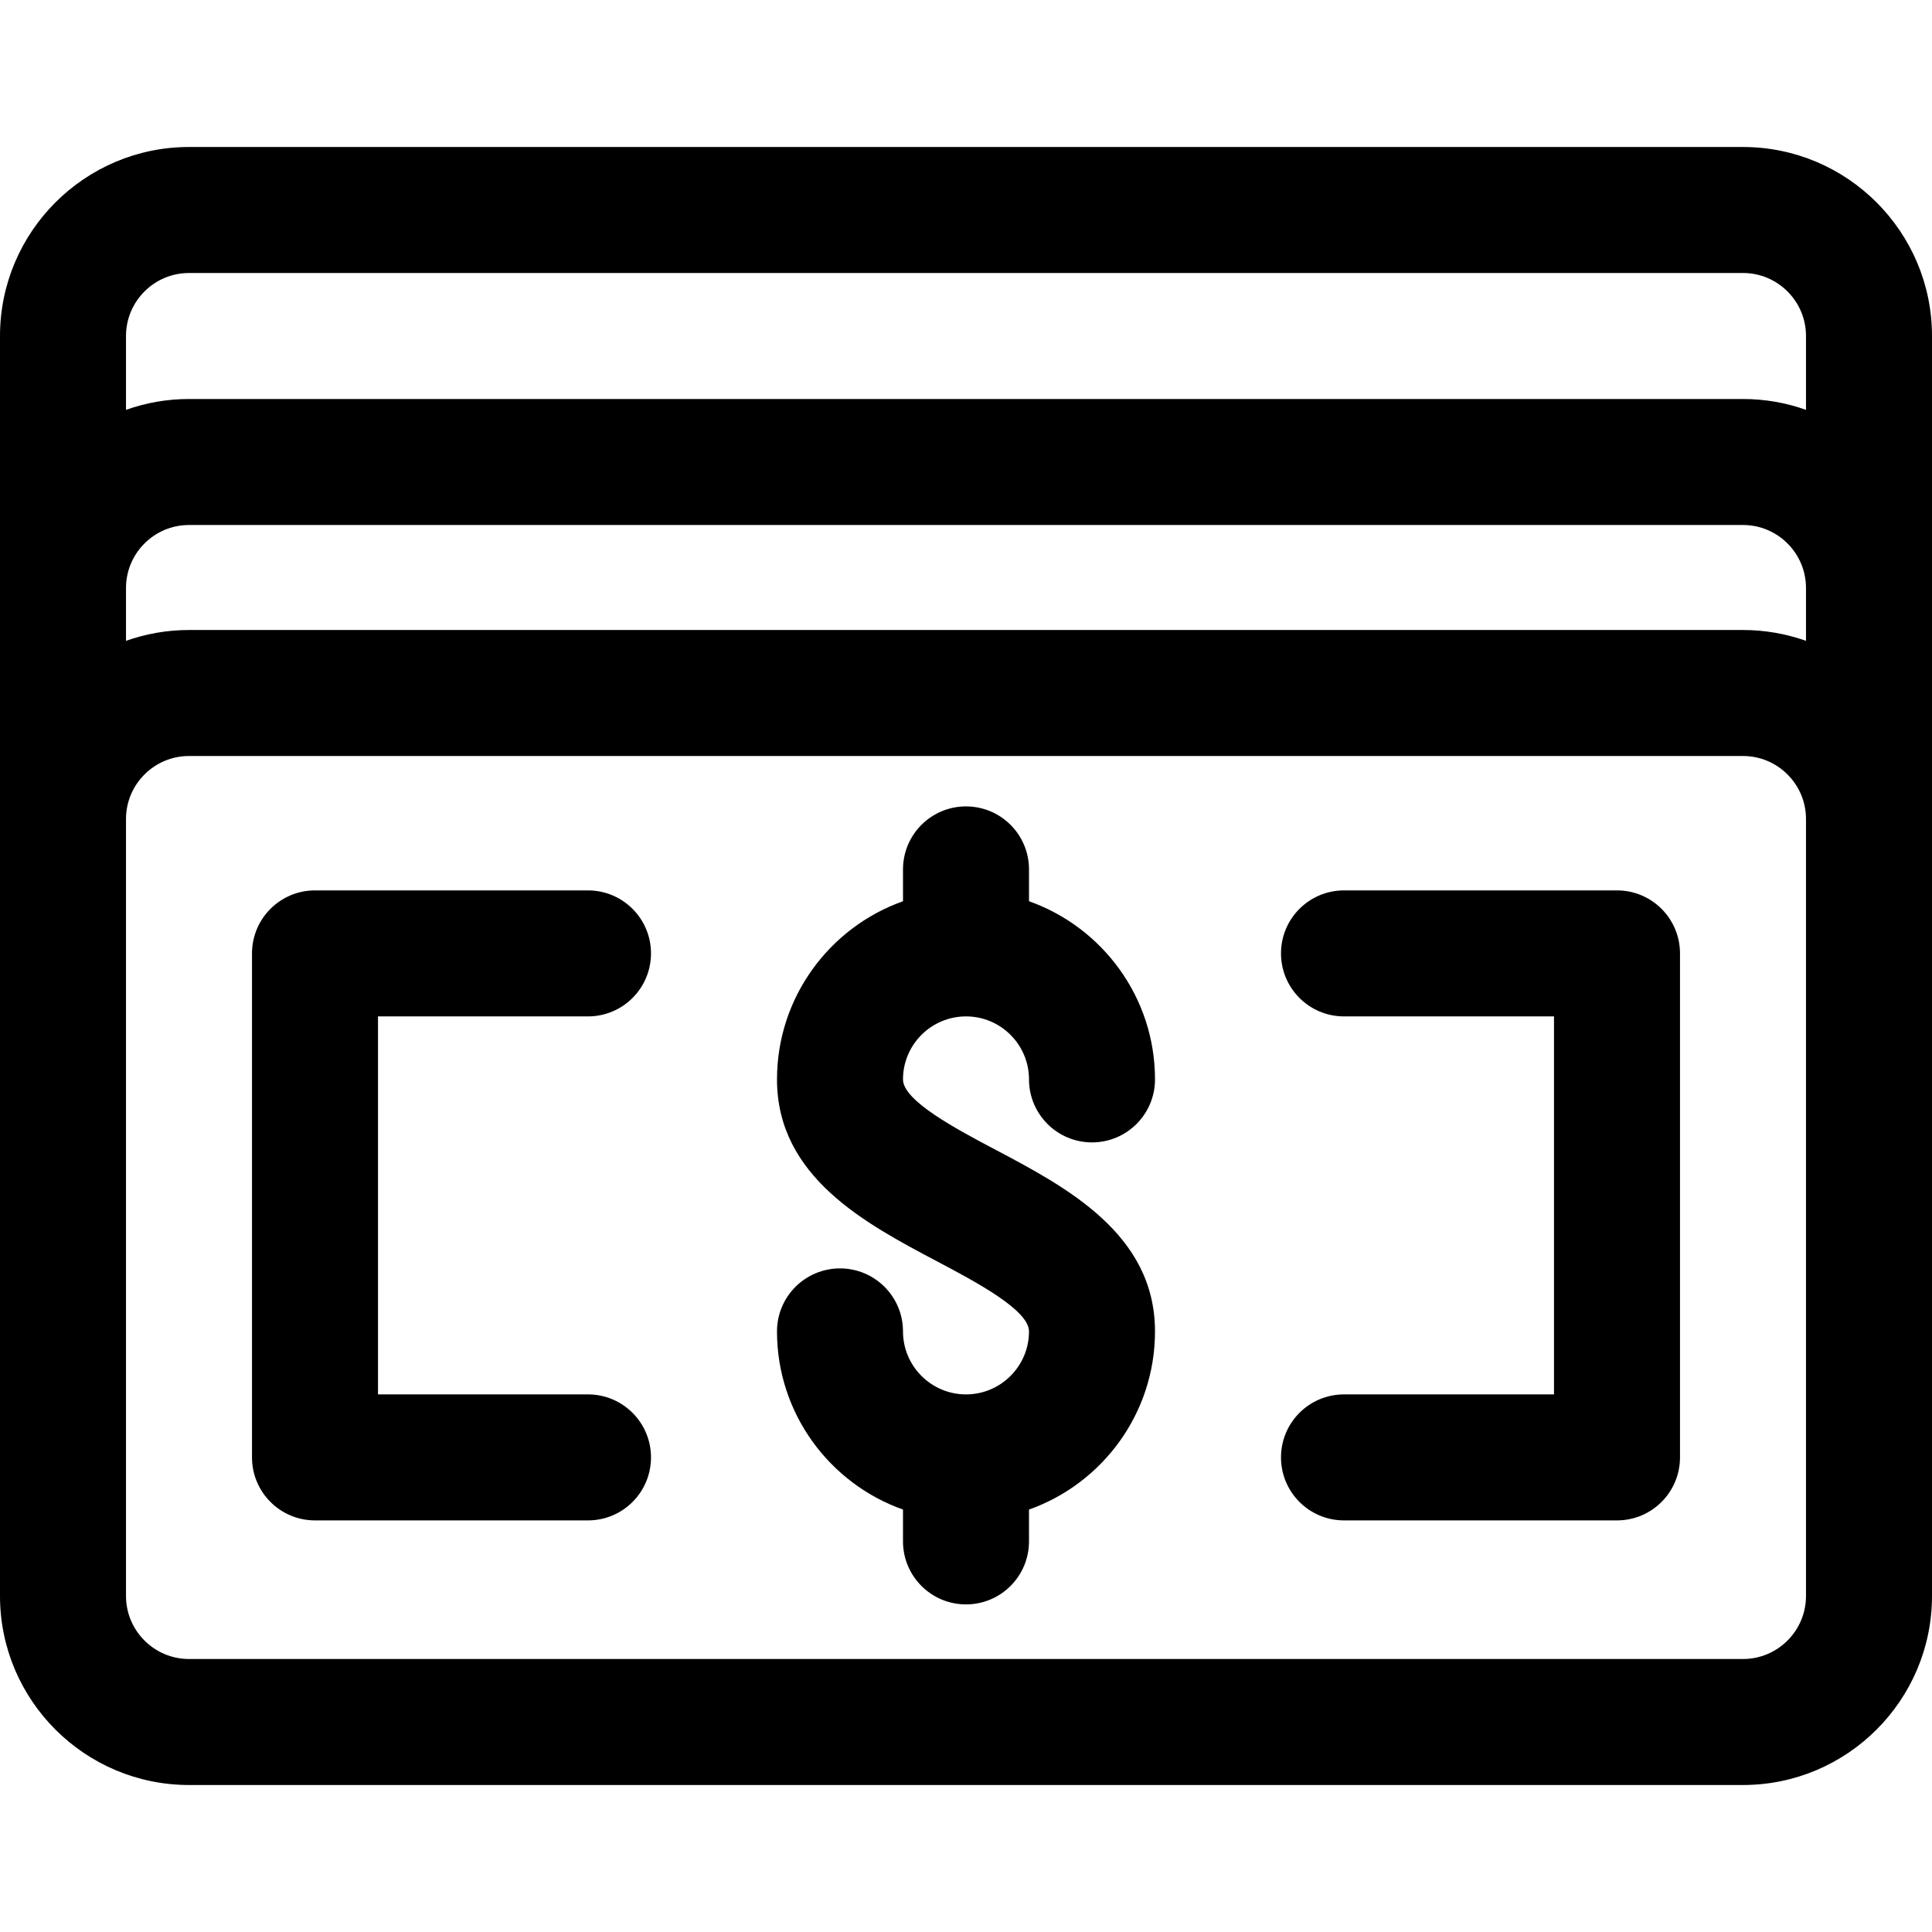
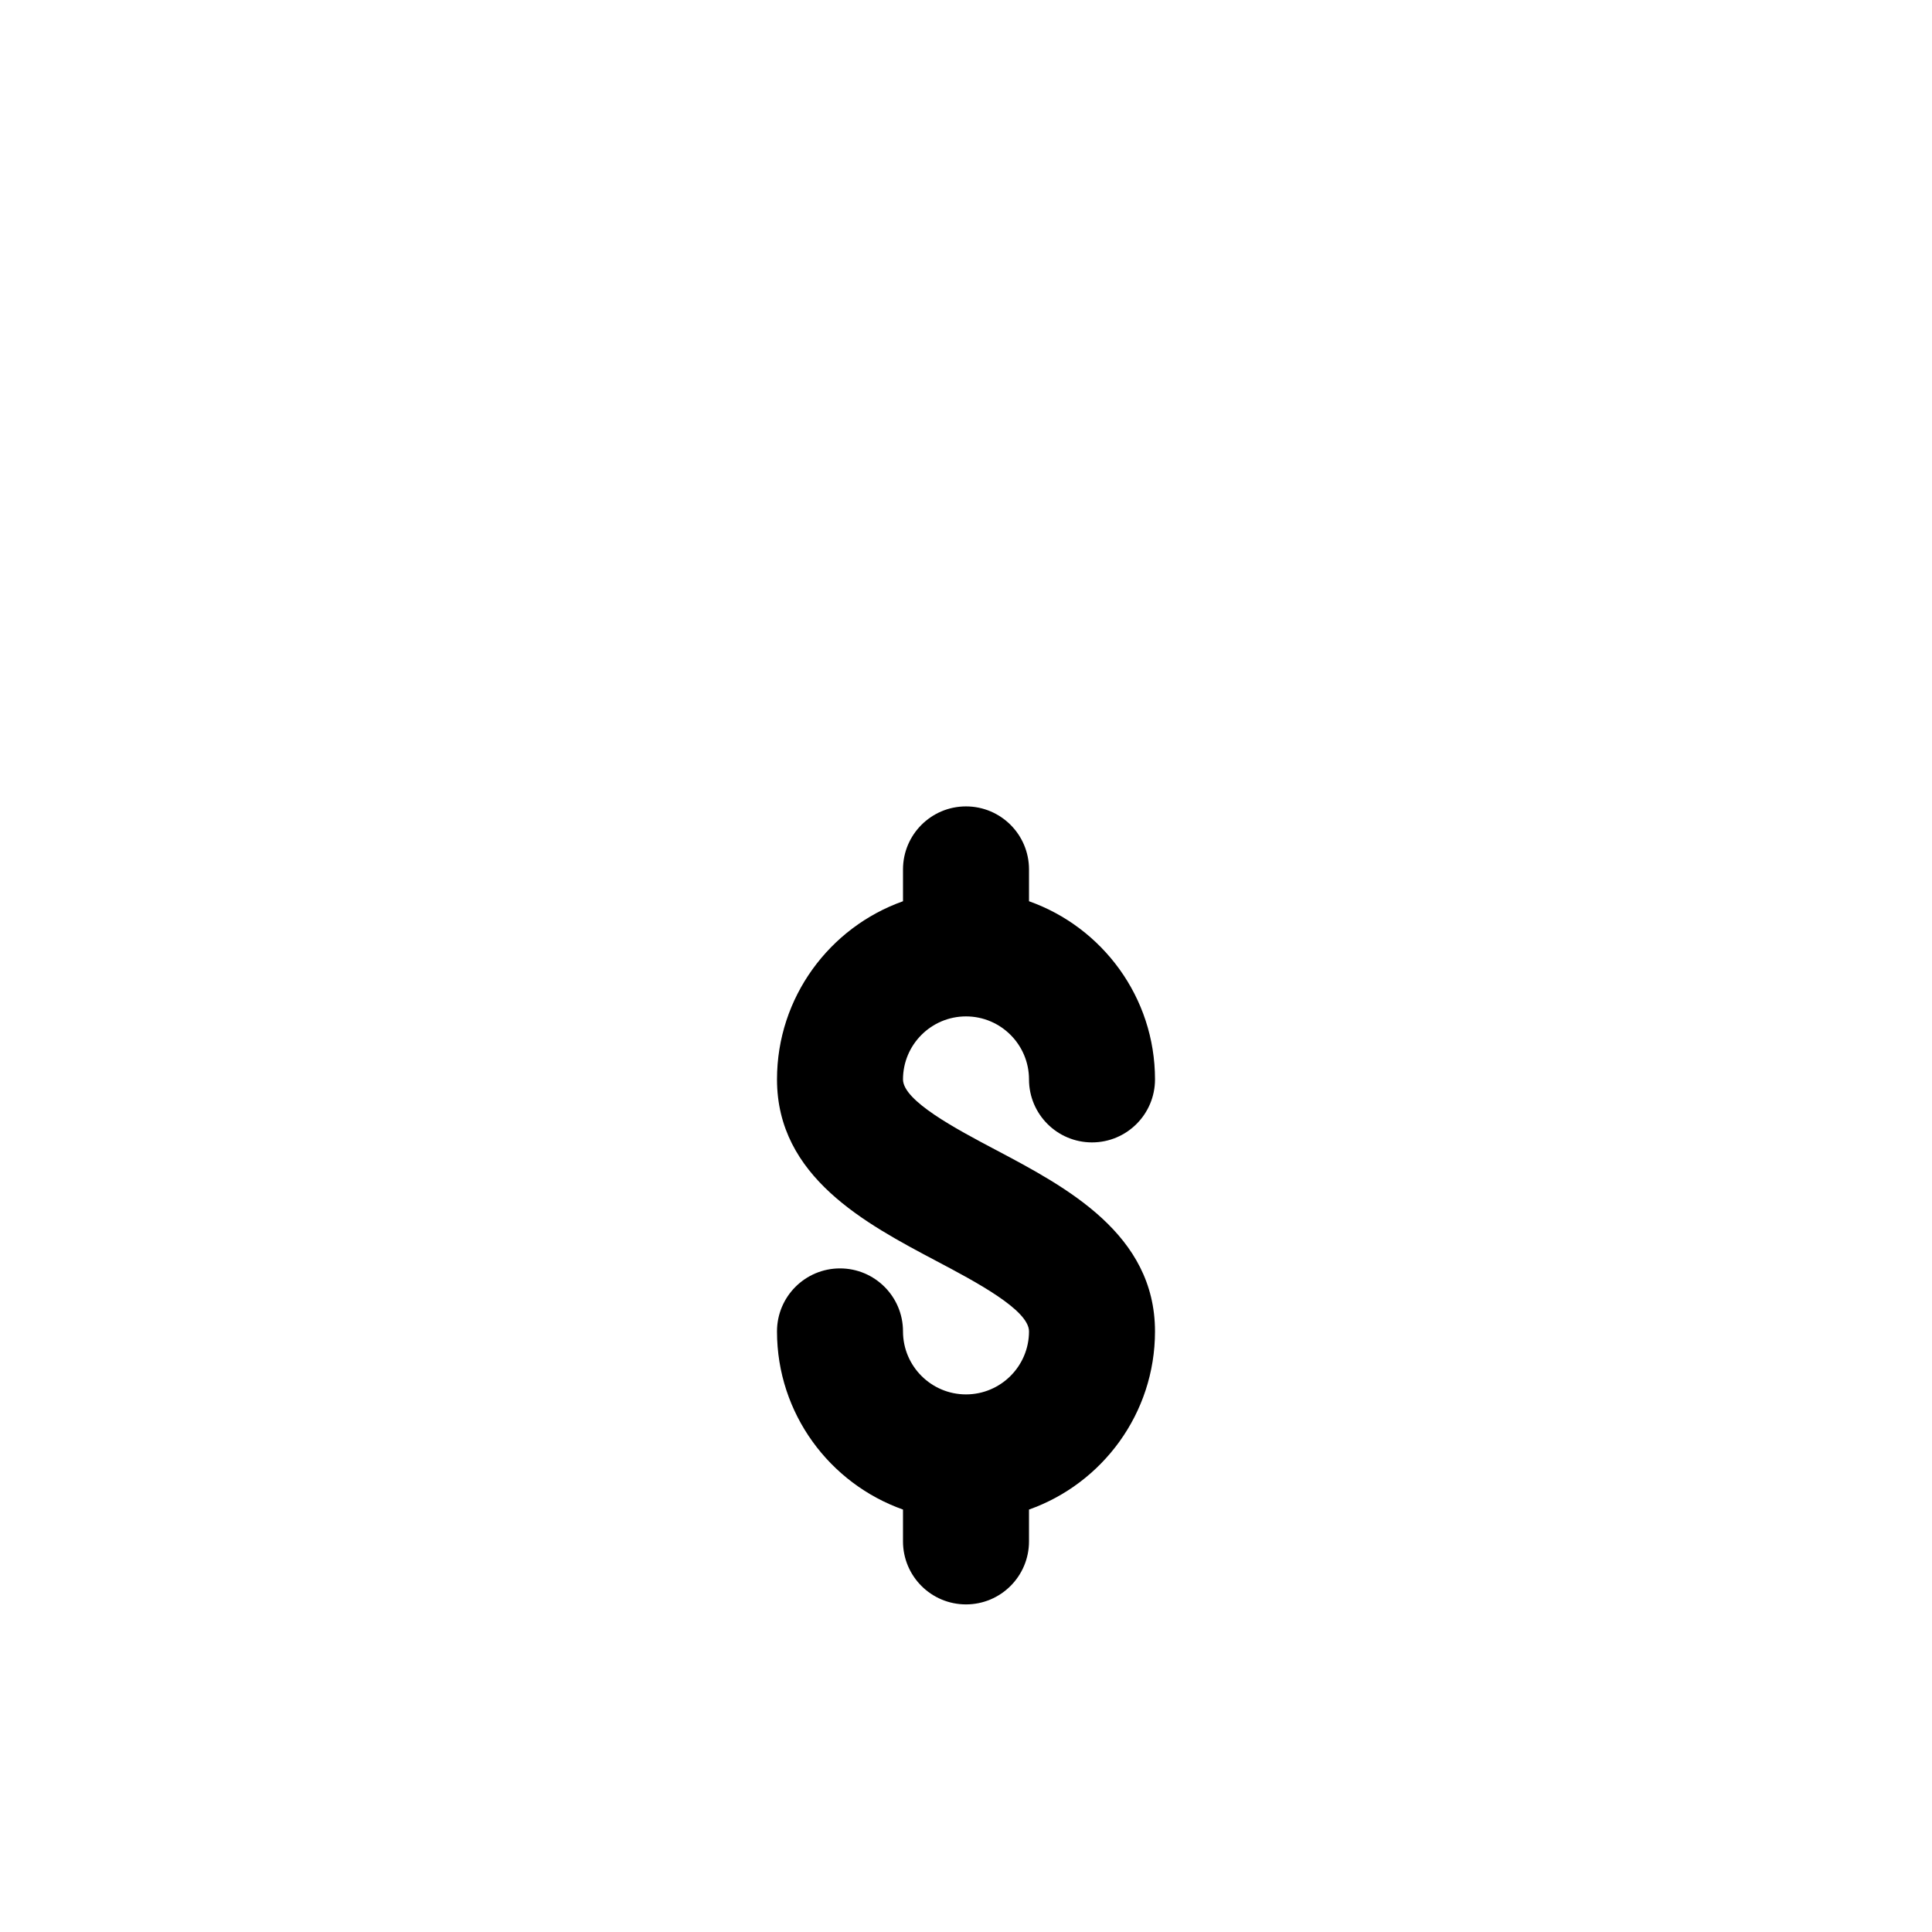
<svg xmlns="http://www.w3.org/2000/svg" fill="#000000" height="800px" width="800px" version="1.1" id="Layer_1" viewBox="0 0 512 512" xml:space="preserve">
  <g>
    <g>
      <path d="M263.802,304.683c-10.339-5.465-24.498-12.95-24.498-18.631c0-9.206,7.49-16.696,16.696-16.696    c9.206,0,16.696,7.49,16.696,16.696c0,9.22,7.475,16.696,16.696,16.696s16.696-7.475,16.696-16.696    c0-21.766-13.959-40.323-33.391-47.215V230.4c0-9.22-7.475-16.696-16.696-16.696c-9.22,0-16.696,7.475-16.696,16.696v8.437    c-19.433,6.892-33.391,25.45-33.391,47.215c0,25.8,23.445,38.193,42.285,48.151c10.339,5.465,24.498,12.95,24.498,18.631    c0,9.206-7.49,16.696-16.696,16.696c-9.206,0-16.696-7.49-16.696-16.696c0-9.22-7.475-16.696-16.696-16.696    s-16.696,7.475-16.696,16.696c0,21.766,13.959,40.323,33.391,47.215v8.437c0,9.22,7.475,16.696,16.696,16.696    c9.22,0,16.696-7.475,16.696-16.696v-8.437c19.433-6.892,33.391-25.45,33.391-47.215    C306.087,327.034,282.642,314.642,263.802,304.683z" />
    </g>
  </g>
  <g>
    <g>
-       <path d="M155.826,369.53h-55.652V269.357h55.652c9.22,0,16.696-7.475,16.696-16.696c0-9.22-7.475-16.696-16.696-16.696H83.478    c-9.22,0-16.696,7.475-16.696,16.696v133.565c0,9.22,7.475,16.696,16.696,16.696h72.348c9.22,0,16.696-7.475,16.696-16.696    S165.047,369.53,155.826,369.53z" />
-     </g>
+       </g>
  </g>
  <g>
    <g>
-       <path d="M428.522,235.965h-72.348c-9.22,0-16.696,7.475-16.696,16.696c0,9.22,7.475,16.696,16.696,16.696h55.652V369.53h-55.652    c-9.22,0-16.696,7.475-16.696,16.696s7.475,16.696,16.696,16.696h72.348c9.22,0,16.696-7.475,16.696-16.696V252.661    C445.217,243.44,437.742,235.965,428.522,235.965z" />
-     </g>
+       </g>
  </g>
  <g>
    <g>
-       <path d="M461.913,38.957H50.087C22.469,38.957,0,61.426,0,89.044c0,4.754,0,327.745,0,333.913    c0,27.618,22.469,50.087,50.087,50.087h411.826c27.618,0,50.087-22.469,50.087-50.087c0-13.605,0-320.13,0-333.913    C512,61.426,489.531,38.957,461.913,38.957z M478.609,422.957c0,9.206-7.49,16.696-16.696,16.696H50.087    c-9.206,0-16.696-7.49-16.696-16.696c0-10.246,0-196.041,0-205.913c0-9.206,7.49-16.696,16.696-16.696h411.826    c9.206,0,16.696,7.49,16.696,16.696C478.609,226.933,478.609,412.832,478.609,422.957z M478.609,169.828    c-5.226-1.853-10.843-2.872-16.696-2.872H50.087c-5.852,0-11.47,1.018-16.696,2.872v-14.002c0-9.206,7.49-16.696,16.696-16.696    h411.826c9.206,0,16.696,7.49,16.696,16.696V169.828z M478.609,108.611c-5.226-1.853-10.843-2.872-16.696-2.872H50.087    c-5.852,0-11.47,1.018-16.696,2.872V89.044c0-9.206,7.49-16.696,16.696-16.696h411.826c9.206,0,16.696,7.49,16.696,16.696V108.611    z" />
-     </g>
+       </g>
  </g>
</svg>